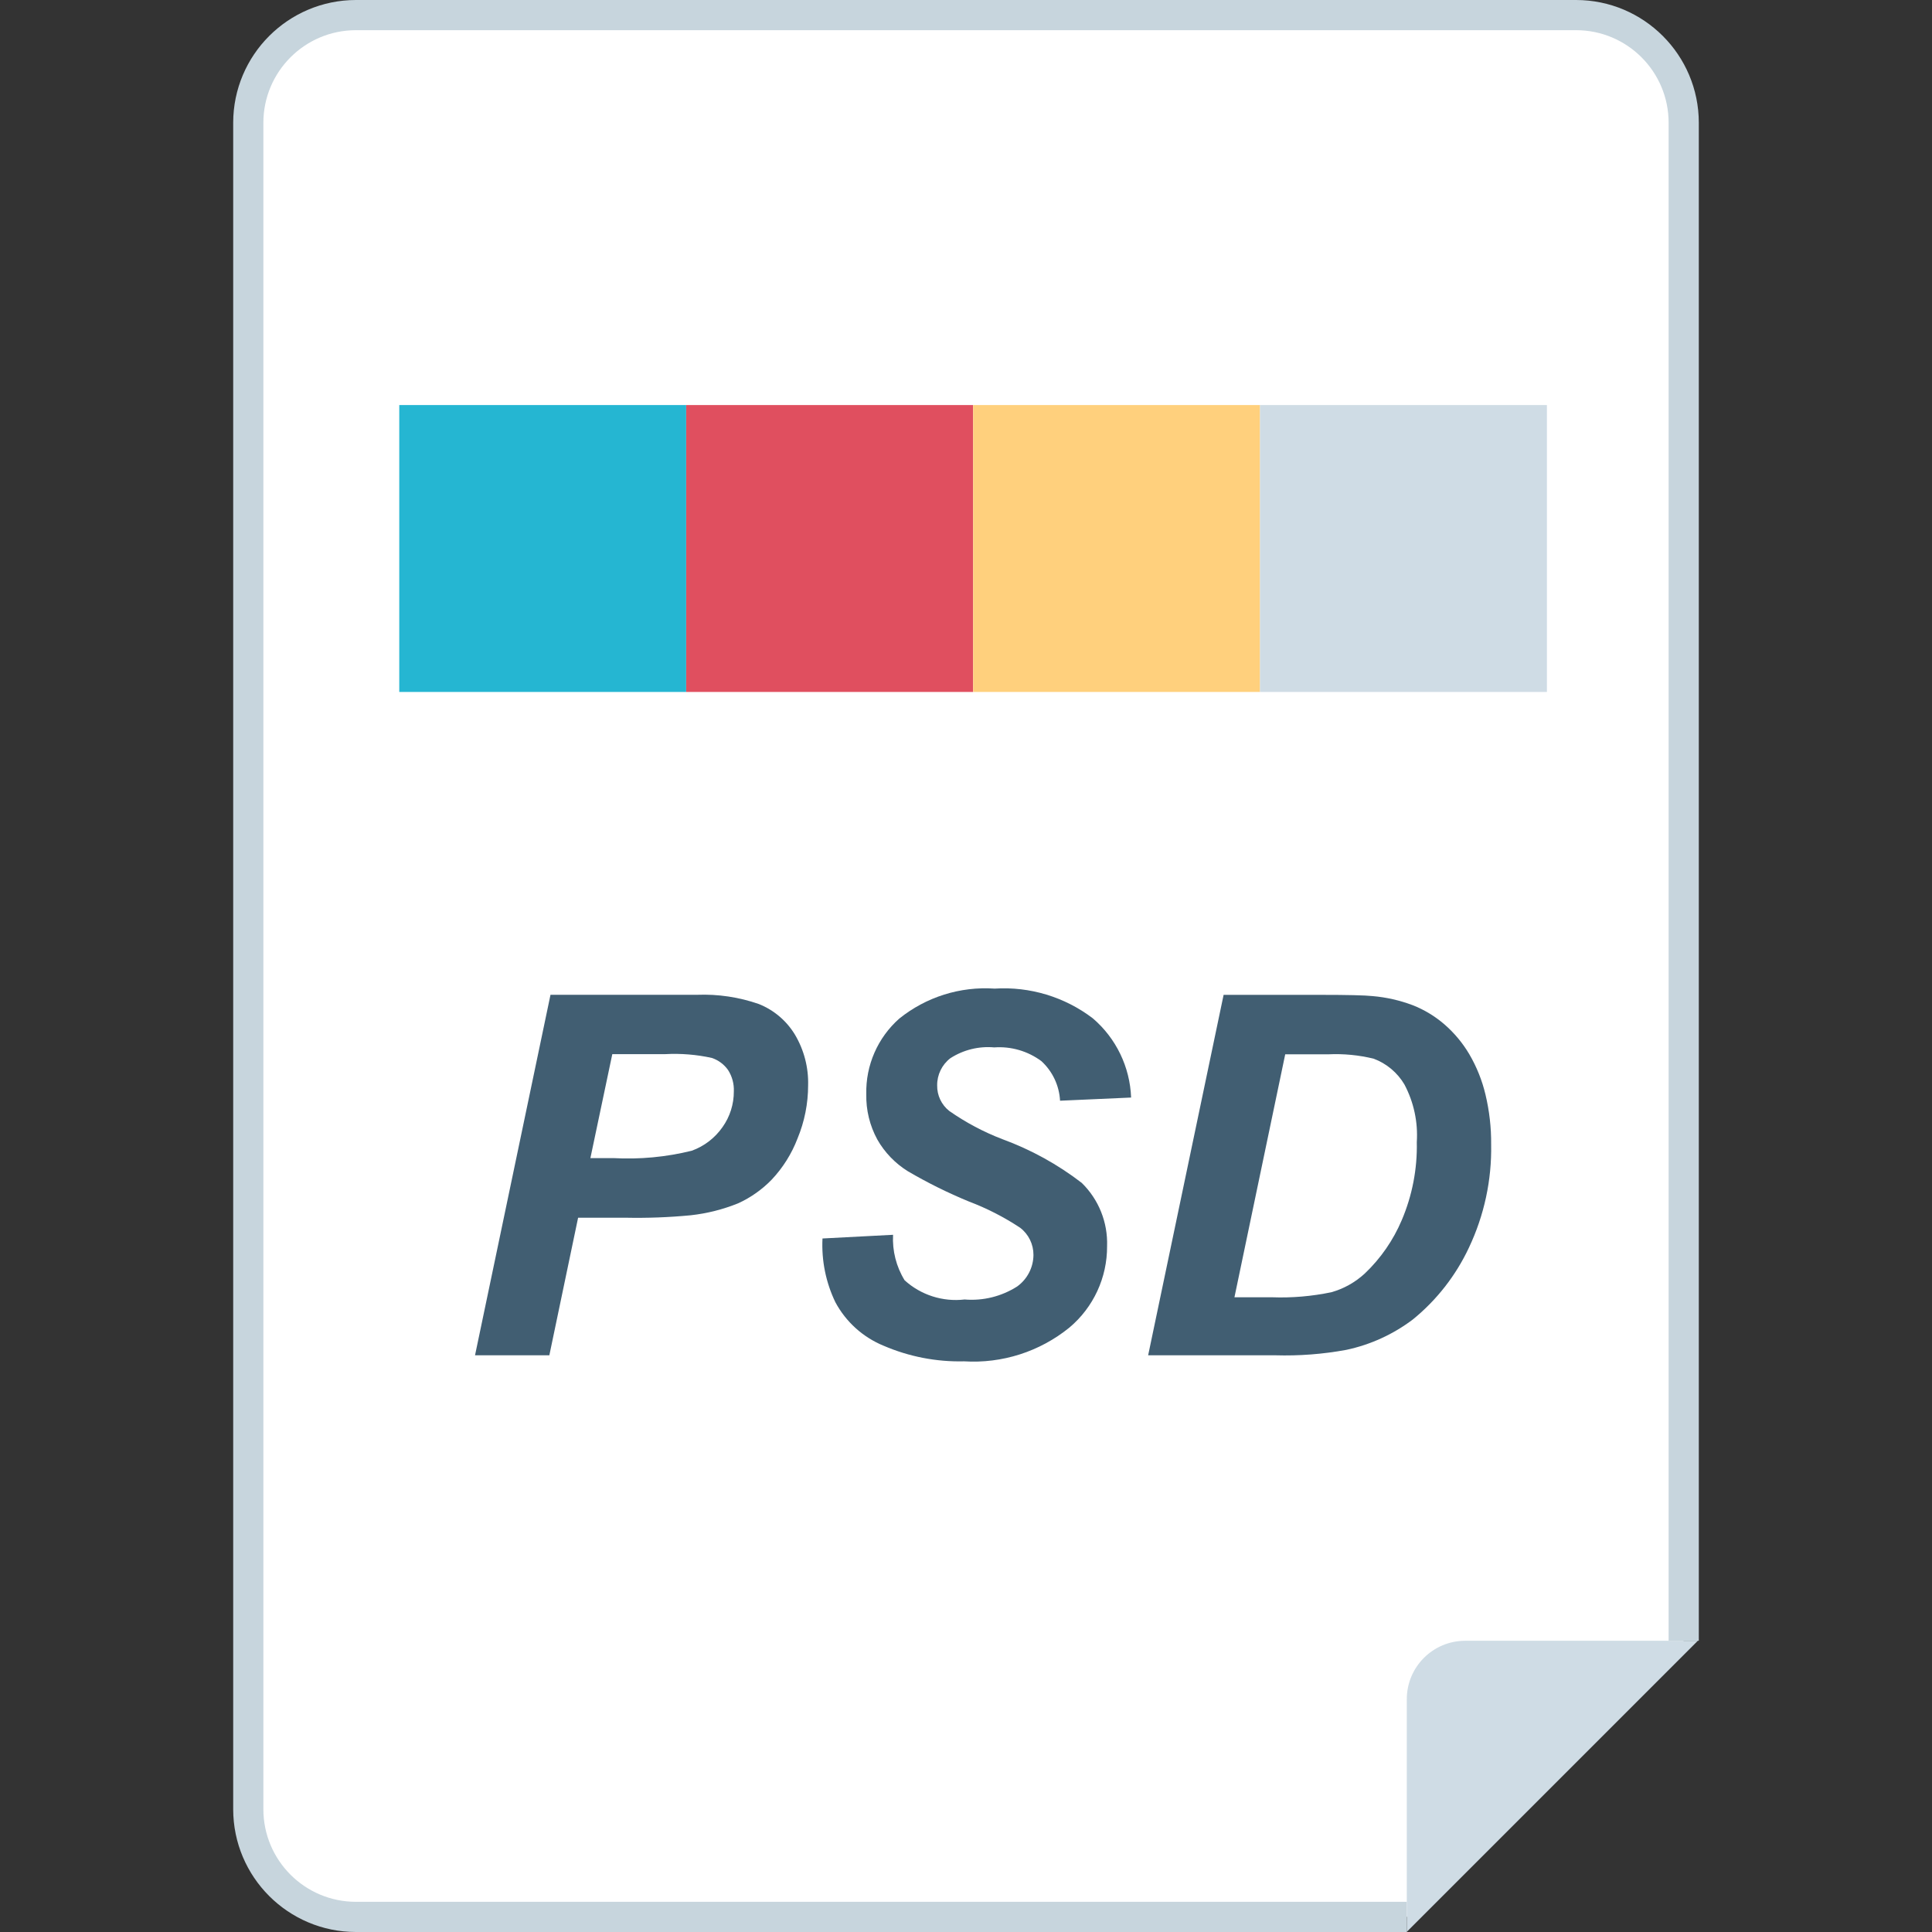
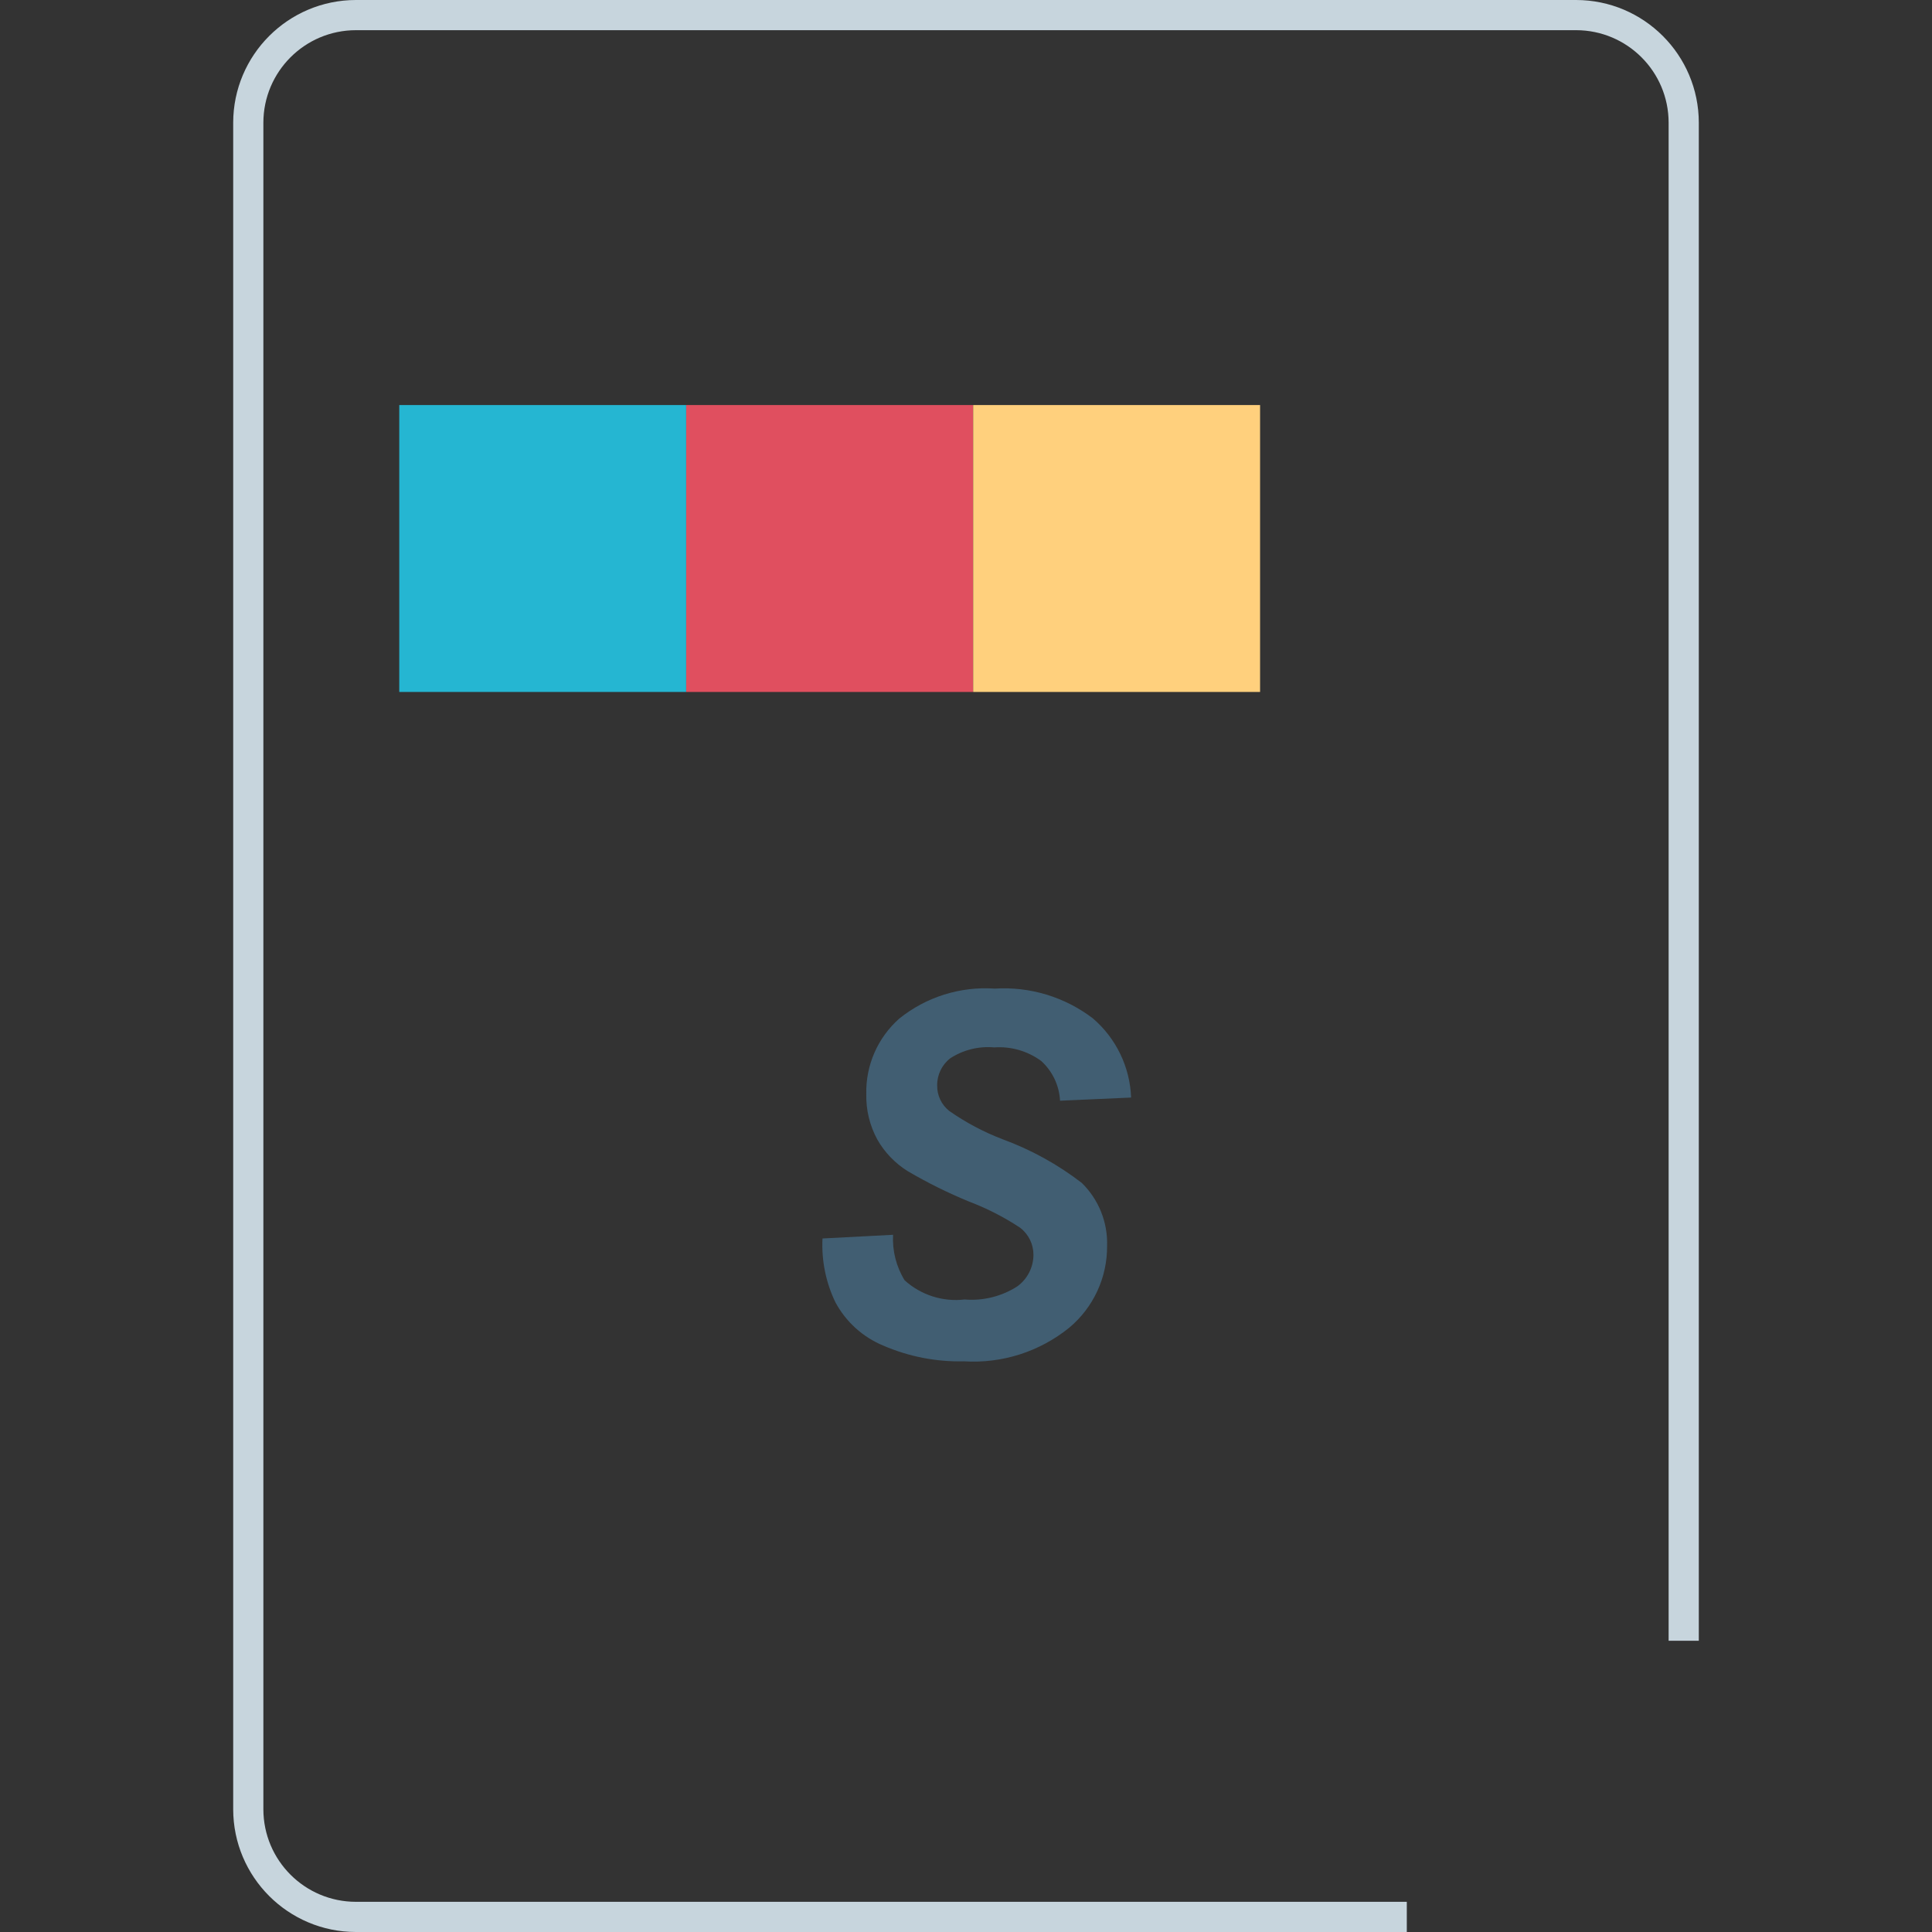
<svg xmlns="http://www.w3.org/2000/svg" version="1.1" id="Layer_1" x="0px" y="0px" viewBox="0 0 512 512" style="enable-background:new 0 0 512 512;" xml:space="preserve">
  <rect x="0" y="0" width="512" height="512" fill="#333333" stroke="none" />
-   <path style="fill:#FFFFFF;" d="M372.817,508H94.315c-15.735-0.04-28.477-12.783-28.517-28.517V32.517  C65.846,16.782,78.589,4.04,94.315,4h323.378c15.735,0.04,28.477,12.783,28.517,28.517v402.306" />
  <path style="fill:#C7D5DD;" d="M372.817,512H94.315c-17.95-0.024-32.493-14.567-32.517-32.517V32.517  C61.822,14.567,76.373,0.024,94.315,0h323.378c17.942,0.024,32.485,14.567,32.509,32.509v402.314h-7.999V32.517  c-0.008-13.535-10.975-24.502-24.51-24.518H94.315C80.78,8.015,69.813,18.982,69.797,32.517v446.966  c0.016,13.535,10.983,24.502,24.518,24.518h278.502L372.817,512L372.817,512z" />
-   <path style="fill:#CFDCE5;" d="M372.817,450.246v61.706l77.129-77.129h-61.682C379.752,434.839,372.849,441.727,372.817,450.246z" />
  <g>
-     <path style="fill:#415E72;" d="M145.582,359.166h-19.694l19.998-95.535h38.828c5.567-0.216,11.127,0.616,16.39,2.448   c3.976,1.592,7.319,4.424,9.543,8.079c2.424,4.064,3.64,8.735,3.512,13.463c0,4.832-0.952,9.607-2.8,14.071   c-1.552,4.064-3.888,7.783-6.871,10.943c-2.528,2.6-5.511,4.712-8.799,6.223c-4.048,1.648-8.295,2.72-12.639,3.2   c-5.759,0.552-11.551,0.768-17.334,0.648h-12.511L145.582,359.166z M156.461,306.907h6.063c6.991,0.384,13.999-0.272,20.798-1.952   c3.304-1.192,6.151-3.384,8.159-6.263c1.96-2.76,3.008-6.071,2.992-9.455c0.088-2-0.448-3.984-1.528-5.671   c-1.056-1.496-2.56-2.616-4.296-3.2c-4.056-0.896-8.207-1.232-12.351-1.008h-14.031L156.461,306.907z" />
    <path style="fill:#415E72;" d="M217.968,328.209l18.702-0.976c-0.224,4.24,0.84,8.439,3.064,12.055   c4.312,3.912,10.111,5.767,15.895,5.088c4.904,0.408,9.799-0.808,13.943-3.456c2.68-1.936,4.28-5.04,4.304-8.343   c0.016-2.816-1.28-5.479-3.512-7.199c-4.264-2.824-8.823-5.16-13.599-6.967c-5.583-2.296-10.999-4.984-16.206-8.039   c-3.336-2.08-6.111-4.96-8.055-8.375c-2.016-3.696-3.024-7.847-2.928-12.055c-0.176-7.623,3.024-14.943,8.735-19.998   c7.127-5.735,16.15-8.575,25.278-7.951c9.343-0.592,18.59,2.208,26.03,7.887c6.159,5.272,9.831,12.879,10.135,20.982l-18.83,0.84   c-0.216-4.016-1.992-7.783-4.952-10.495c-3.6-2.664-8.031-3.952-12.495-3.632c-4.088-0.368-8.175,0.64-11.623,2.864   c-2.232,1.72-3.528,4.384-3.496,7.199c-0.048,2.632,1.136,5.144,3.2,6.775c4.392,3.072,9.135,5.591,14.143,7.503   c7.535,2.768,14.615,6.663,20.974,11.567c4.496,4.392,6.927,10.471,6.711,16.75c0.048,8.327-3.616,16.246-9.999,21.598   c-7.855,6.375-17.814,9.559-27.909,8.935c-7.327,0.176-14.607-1.24-21.342-4.144c-5.447-2.24-9.951-6.303-12.743-11.495   C218.855,339.864,217.68,334.049,217.968,328.209z" />
-     <path style="fill:#415E72;" d="M304.271,359.166l19.998-95.519h25.742c7.159,0,11.743,0.112,13.751,0.328   c3.624,0.312,7.183,1.12,10.583,2.4c3.096,1.208,5.959,2.944,8.471,5.12c2.608,2.272,4.832,4.944,6.583,7.919   c1.936,3.32,3.376,6.903,4.264,10.647c1.032,4.32,1.544,8.751,1.504,13.191c0.184,9.471-1.84,18.846-5.895,27.405   c-3.456,7.359-8.519,13.855-14.823,18.99c-5.224,3.96-11.255,6.719-17.662,8.079c-6.207,1.144-12.519,1.624-18.83,1.44   L304.271,359.166z M327.141,343.792h10.007c5.255,0.192,10.519-0.264,15.671-1.336c3.32-0.936,6.367-2.648,8.895-4.992   c4.176-3.976,7.495-8.767,9.751-14.079c2.792-6.543,4.16-13.615,4-20.726c0.344-5.296-0.8-10.591-3.288-15.279   c-1.856-3.128-4.72-5.527-8.119-6.807c-3.944-0.968-7.999-1.36-12.055-1.168h-11.407L327.141,343.792z" />
  </g>
  <rect x="105.81" y="107.342" style="fill:#25B6D2;" width="76.033" height="76.033" />
  <rect x="181.851" y="107.342" style="fill:#E04F5F;" width="76.033" height="76.033" />
  <rect x="257.9" y="107.342" style="fill:#FFD07D;" width="76.033" height="76.033" />
-   <rect x="333.917" y="107.342" style="fill:#CFDCE5;" width="76.033" height="76.033" />
  <g>
</g>
  <g>
</g>
  <g>
</g>
  <g>
</g>
  <g>
</g>
  <g>
</g>
  <g>
</g>
  <g>
</g>
  <g>
</g>
  <g>
</g>
  <g>
</g>
  <g>
</g>
  <g>
</g>
  <g>
</g>
  <g>
</g>
</svg>